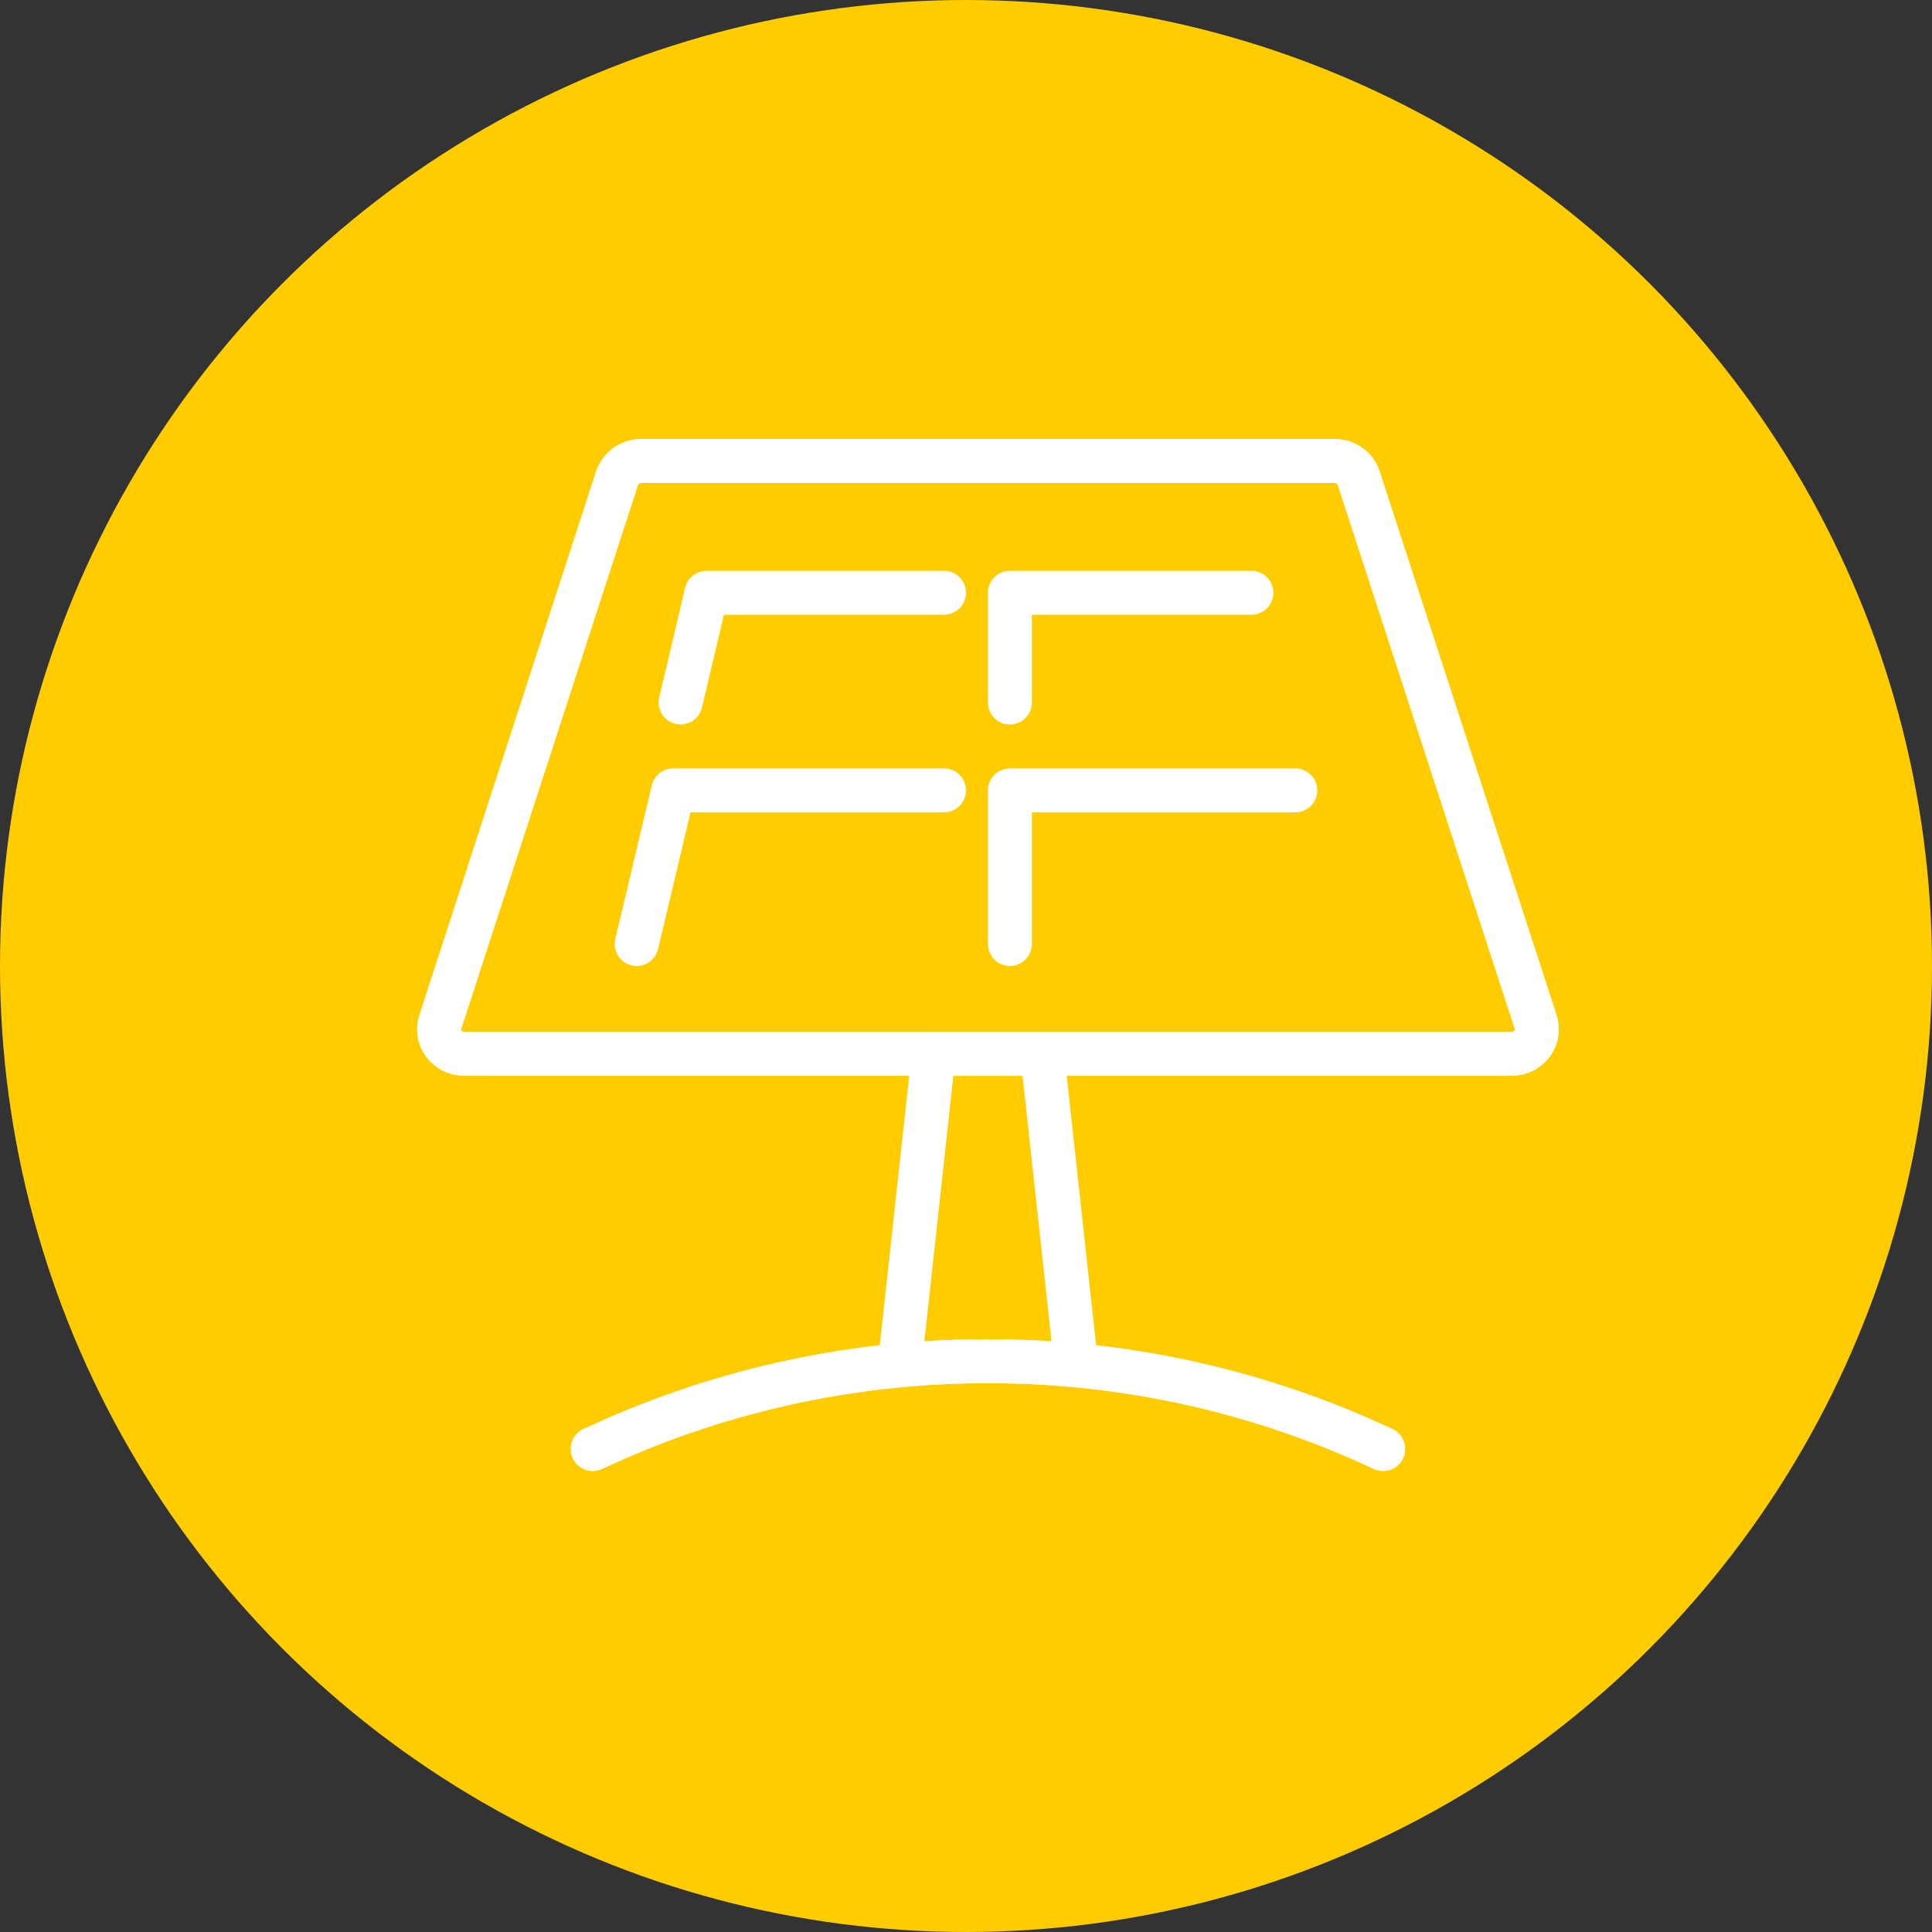
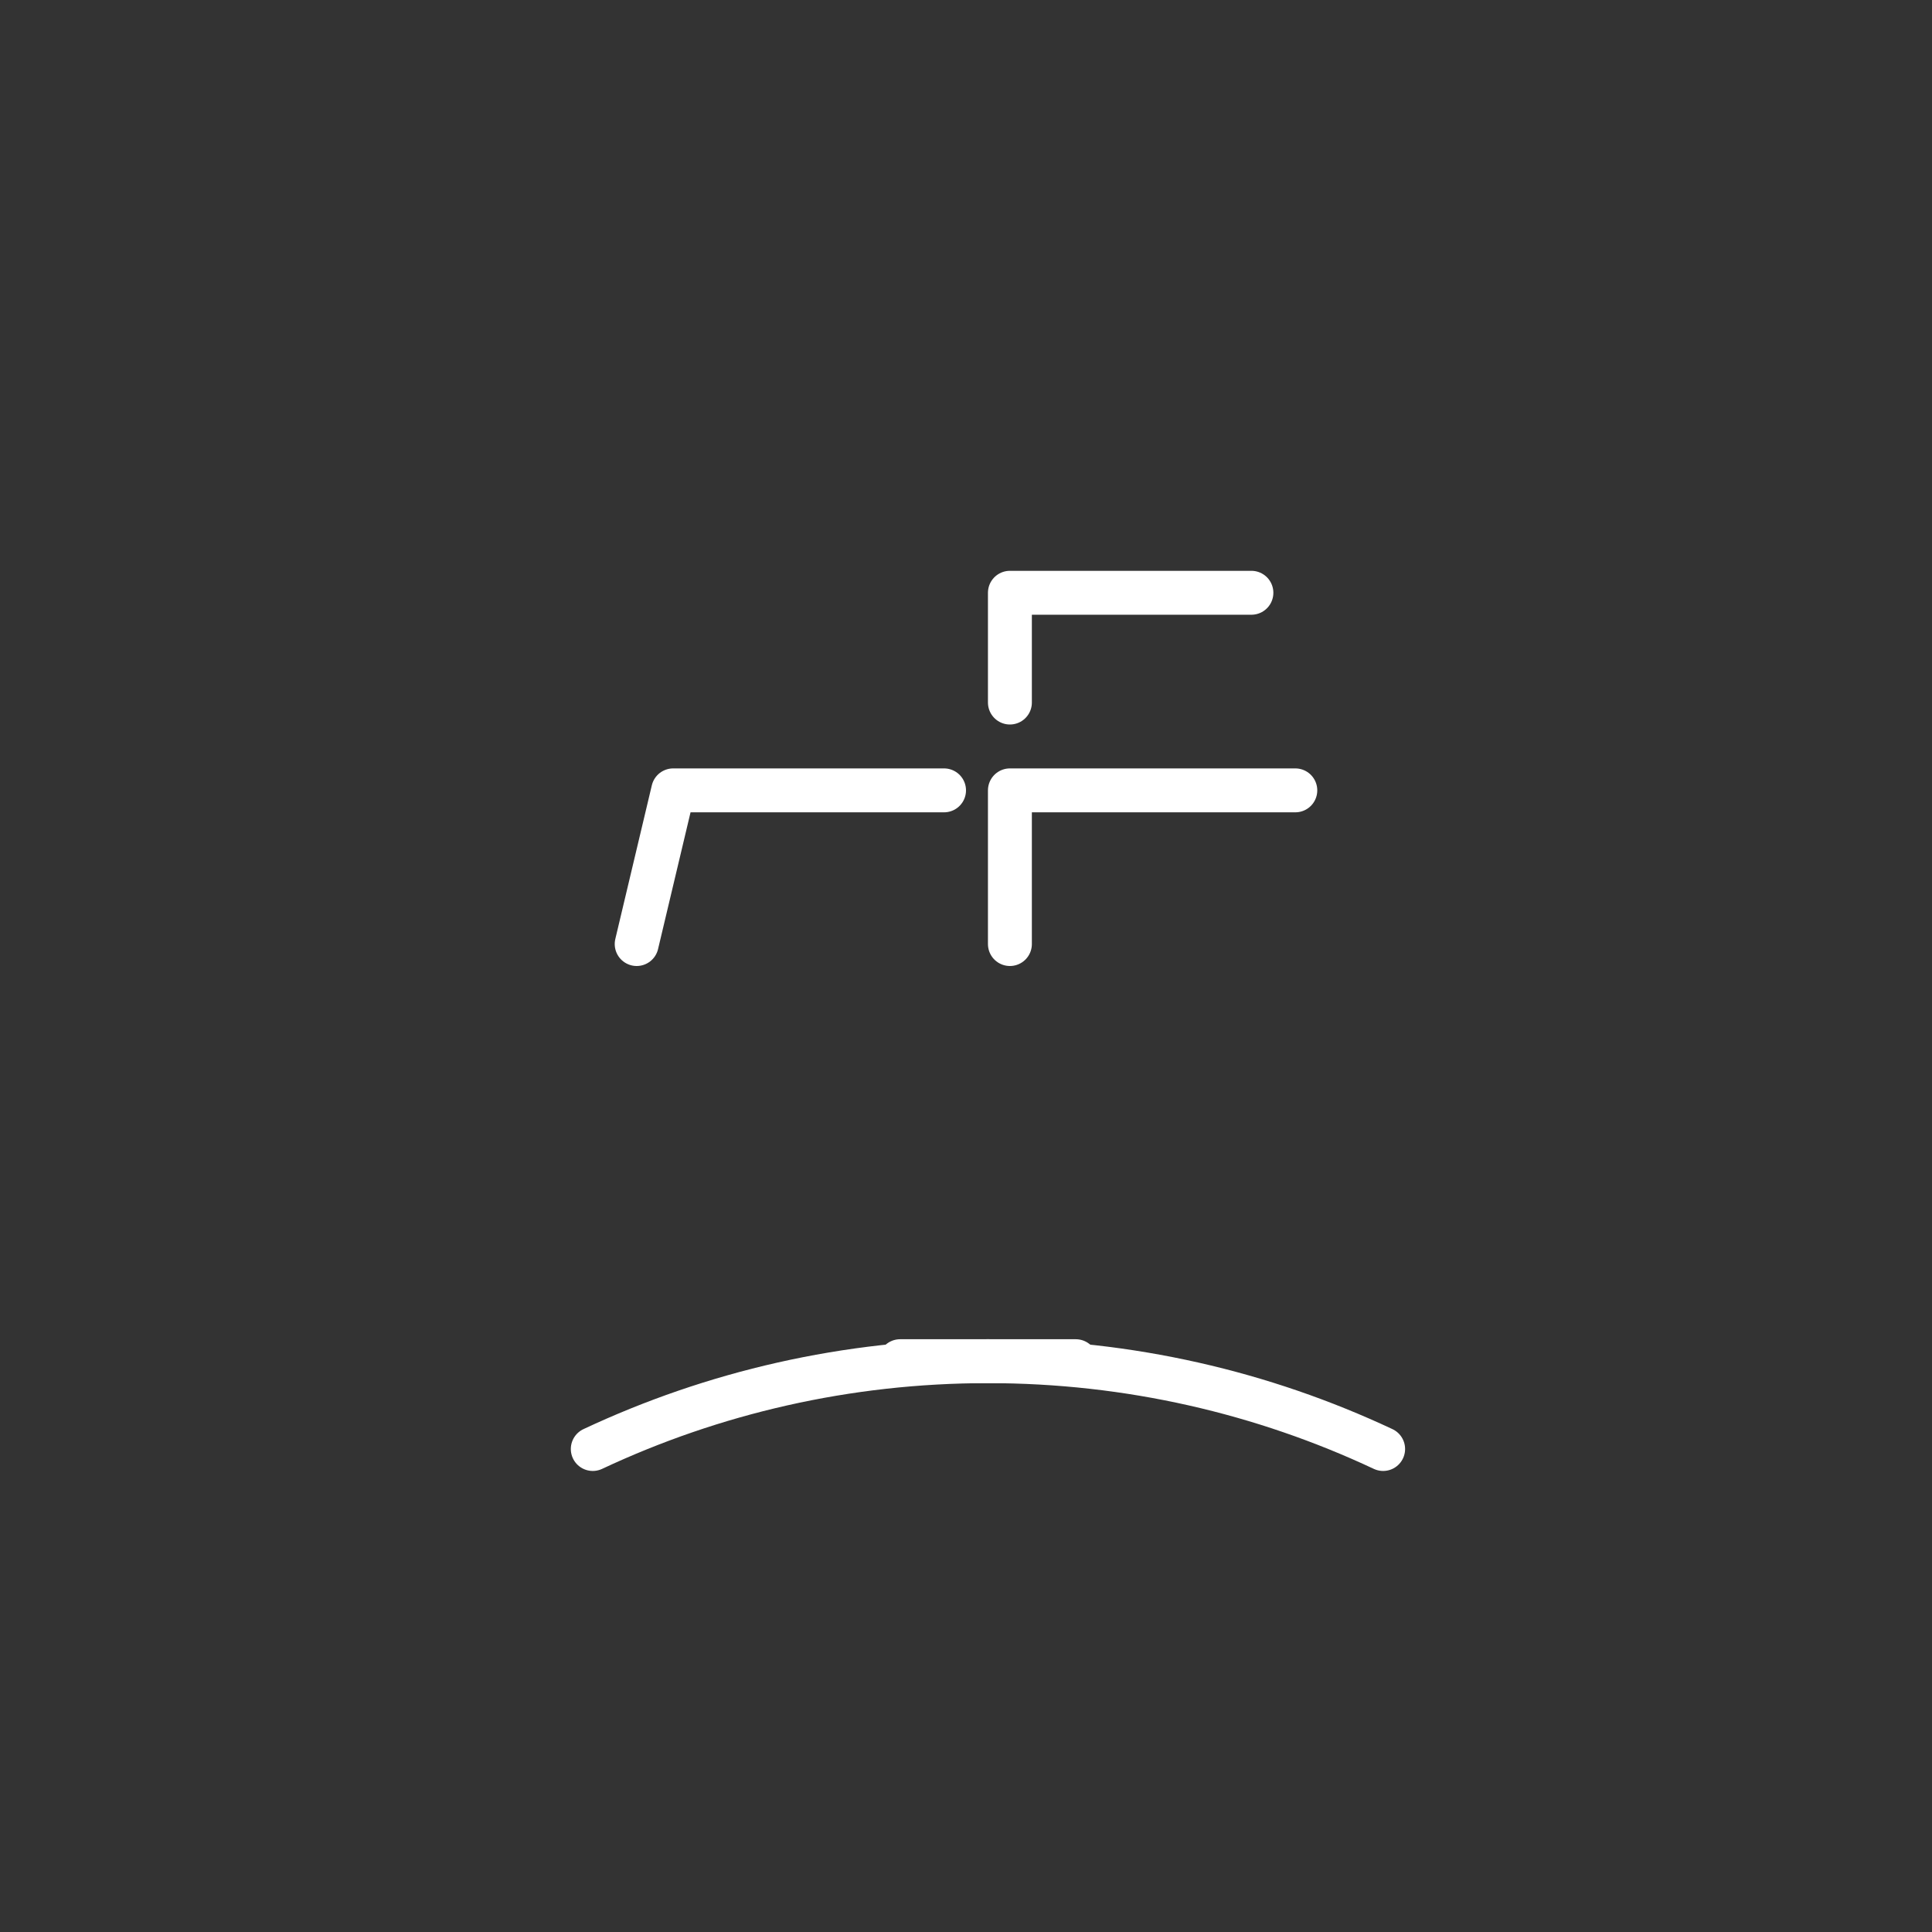
<svg xmlns="http://www.w3.org/2000/svg" width="88" height="88" viewBox="0 0 88 88" fill="none">
  <rect x="0" y="0" width="88" height="88" fill="#333333" stroke="none" />
  <g clip-path="url(#clip0_556_3651)">
-     <circle cx="44" cy="44" r="44" fill="#FFCC00" />
-     <path d="M41 62L42.528 48H47.472L49 62" stroke="white" stroke-width="2" stroke-linecap="round" stroke-linejoin="round" />
-     <path d="M21.15 48H68.854C69.625 48 70.177 47.27 69.948 46.55L61.888 21.781C61.742 21.314 61.294 21 60.794 21H29.2C28.7 21 28.262 21.314 28.106 21.781L20.056 46.55C19.817 47.27 20.369 48 21.15 48Z" stroke="white" stroke-width="2" stroke-linecap="round" stroke-linejoin="round" />
-     <path d="M21.15 48H68.854C69.625 48 70.177 47.27 69.948 46.55L61.888 21.781C61.742 21.314 61.294 21 60.794 21H29.2C28.7 21 28.262 21.314 28.106 21.781L20.056 46.55C19.817 47.27 20.369 48 21.15 48Z" stroke="white" stroke-width="2" stroke-linecap="round" stroke-linejoin="round" />
-     <path d="M43 27H32.181L31 32" stroke="white" stroke-width="2" stroke-linecap="round" stroke-linejoin="round" />
+     <path d="M41 62H47.472L49 62" stroke="white" stroke-width="2" stroke-linecap="round" stroke-linejoin="round" />
    <path d="M57 27H46V32" stroke="white" stroke-width="2" stroke-linecap="round" stroke-linejoin="round" />
    <path d="M59 36H46V43" stroke="white" stroke-width="2" stroke-linecap="round" stroke-linejoin="round" />
    <path d="M43 36H30.663L29 43" stroke="white" stroke-width="2" stroke-linecap="round" stroke-linejoin="round" />
-     <path d="M63 66C57.533 63.435 51.434 62 45 62C38.566 62 32.467 63.435 27 66" stroke="white" stroke-width="2" stroke-linecap="round" stroke-linejoin="round" />
    <path d="M63 66C57.533 63.435 51.434 62 45 62C38.566 62 32.467 63.435 27 66" stroke="white" stroke-width="2" stroke-linecap="round" stroke-linejoin="round" />
  </g>
  <defs>
    <clipPath id="clip0_556_3651">
      <rect width="88" height="88" fill="white" />
    </clipPath>
  </defs>
</svg>